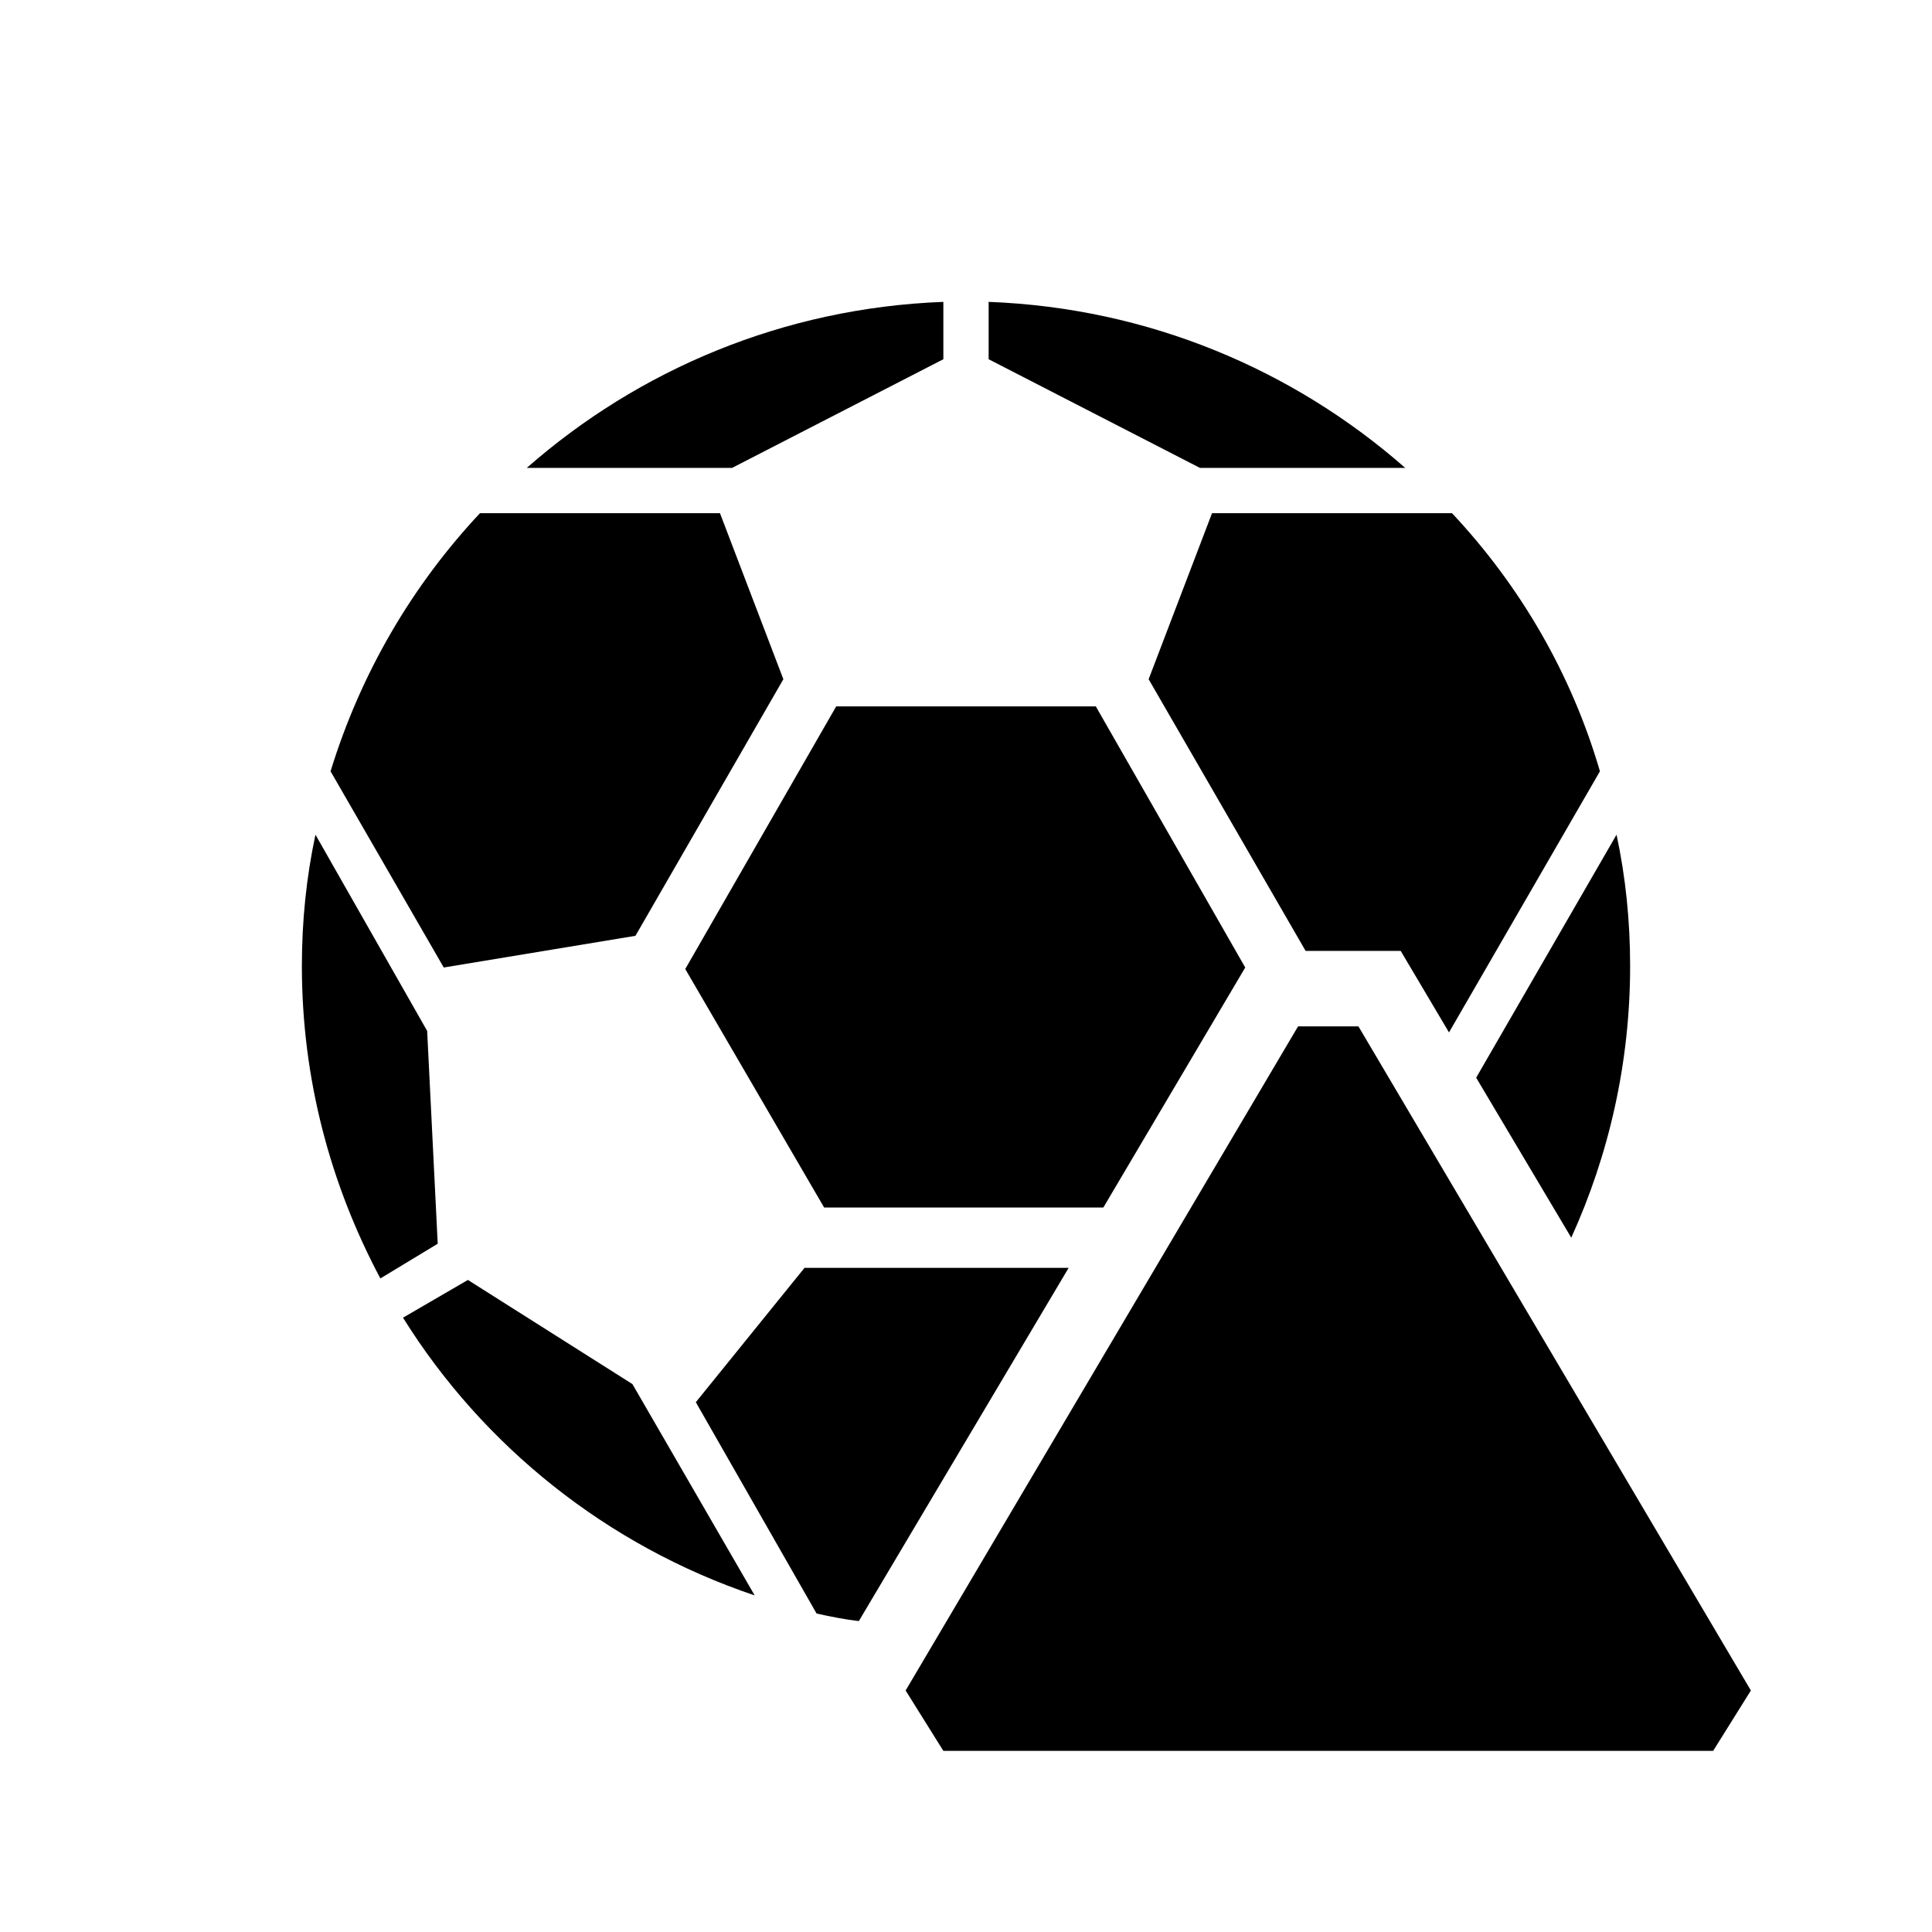
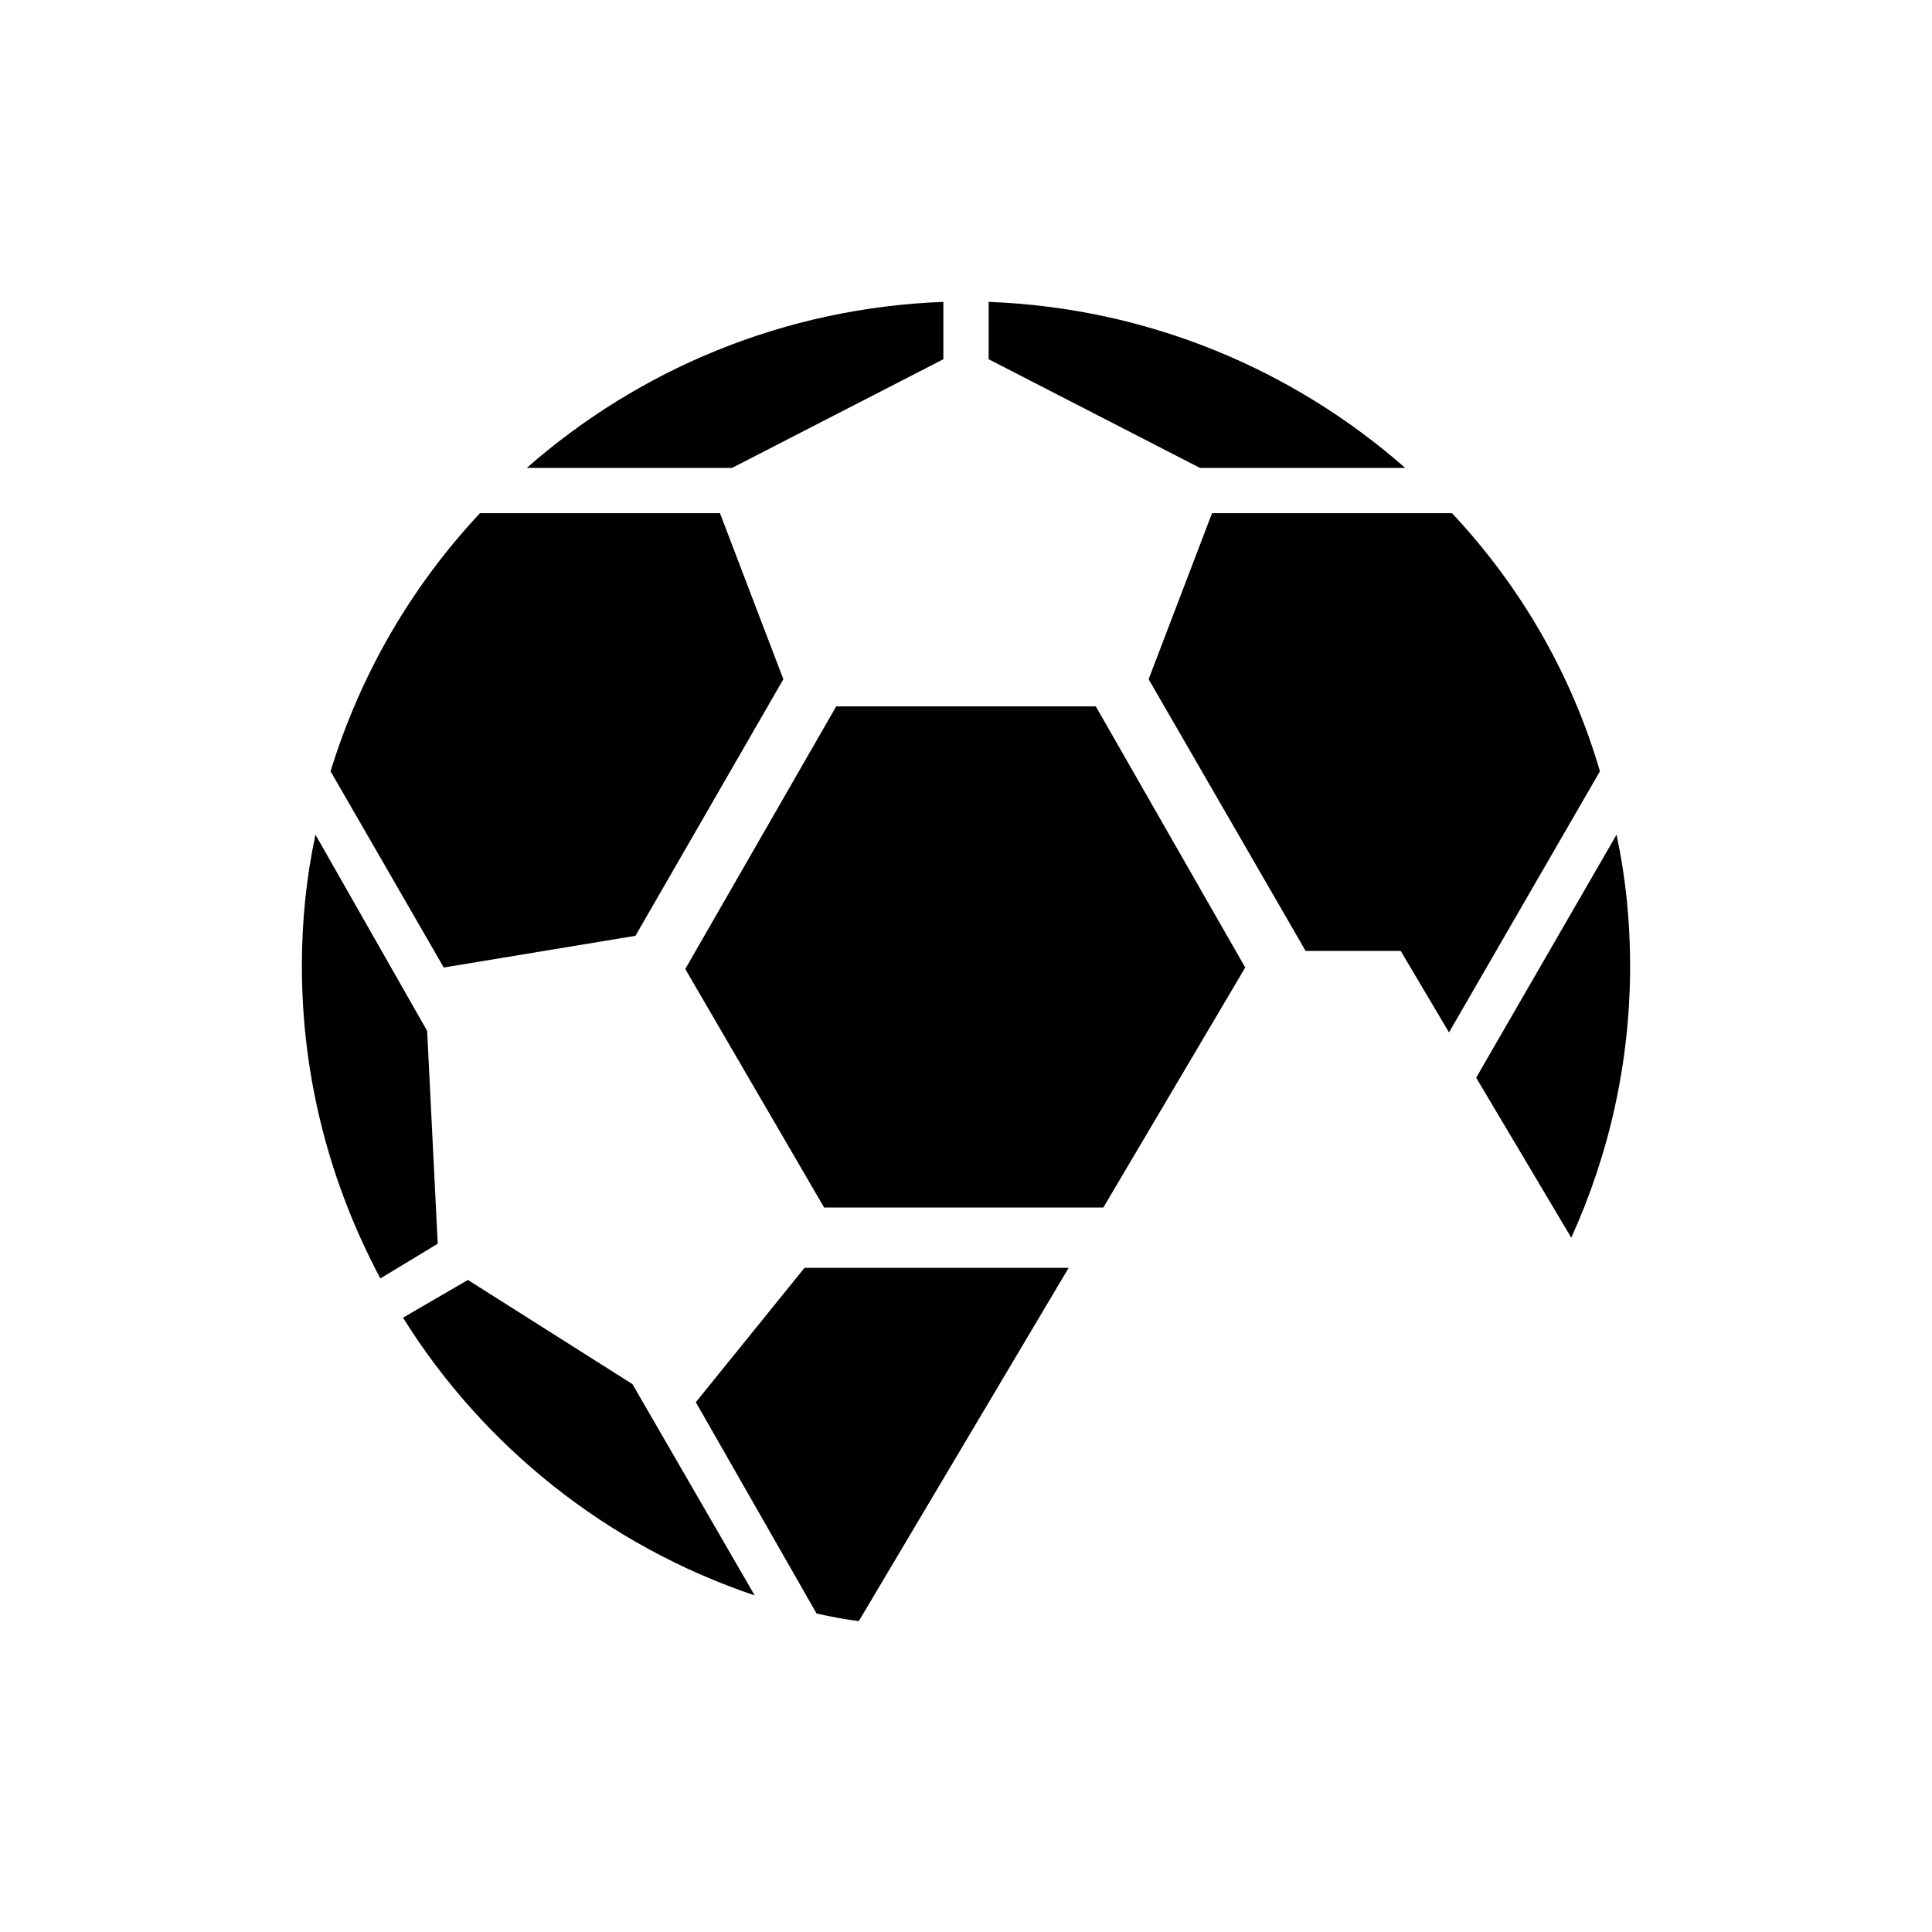
<svg xmlns="http://www.w3.org/2000/svg" width="128" height="128" version="1.1">
  <g class="ball shining">
    <path d="M 62.5,20 C 51.9,20.4 42.3,24.5 34.9,31 L 48.5,31 l 14,-7.2 z m 3,0 0,3.8 14,7.2 13.6,0 C 85.7,24.5 76.1,20.4 65.5,20 z M 31.8,34 c -4.5,4.8 -7.9,10.6 -9.9,17.1 l 7.5,13 L 42.1,62 51.9,45 47.7,34 z m 48.5,0 -4.2,11 10.4,18 6.3,0 3.2,5.4 10,-17.3 C 104.1,44.6 100.7,38.8 96.2,34 z m 17.5,37.4 6.3,10.6 C 106.6,76.5 108,70.4 108,64 c 0,-3 -0.3,-5.9 -0.9,-8.7 z M 55.4,46.8 l -10,17.4 9.2,15.8 18.5,0 9.4,-15.9 -9.9,-17.3 z m -34.5,8.5 C 20.3,58.1 20,61 20,64 c 0,7.5 1.9,14.5 5.2,20.7 L 29,82.4 28.3,68.3 z M 53.3,84 l -7.2,8.9 8,14 c 0.9,0.2 1.9,0.4 2.8,0.5 L 70.8,84 z M 31,84.8 l -4.3,2.5 c 5.3,8.5 13.5,15.1 23.3,18.4 l -8.1,-14 z" />
-     <path d="m 86,68 -26,44 2.5,4 51,0 2.5,-4 -26,-44 z" />
  </g>
-   <path class="ball darkened" d="m 83,82 0,20 10,0 0,-20 z m 0,24 0,6 10,0 0,-6 z" />
</svg>